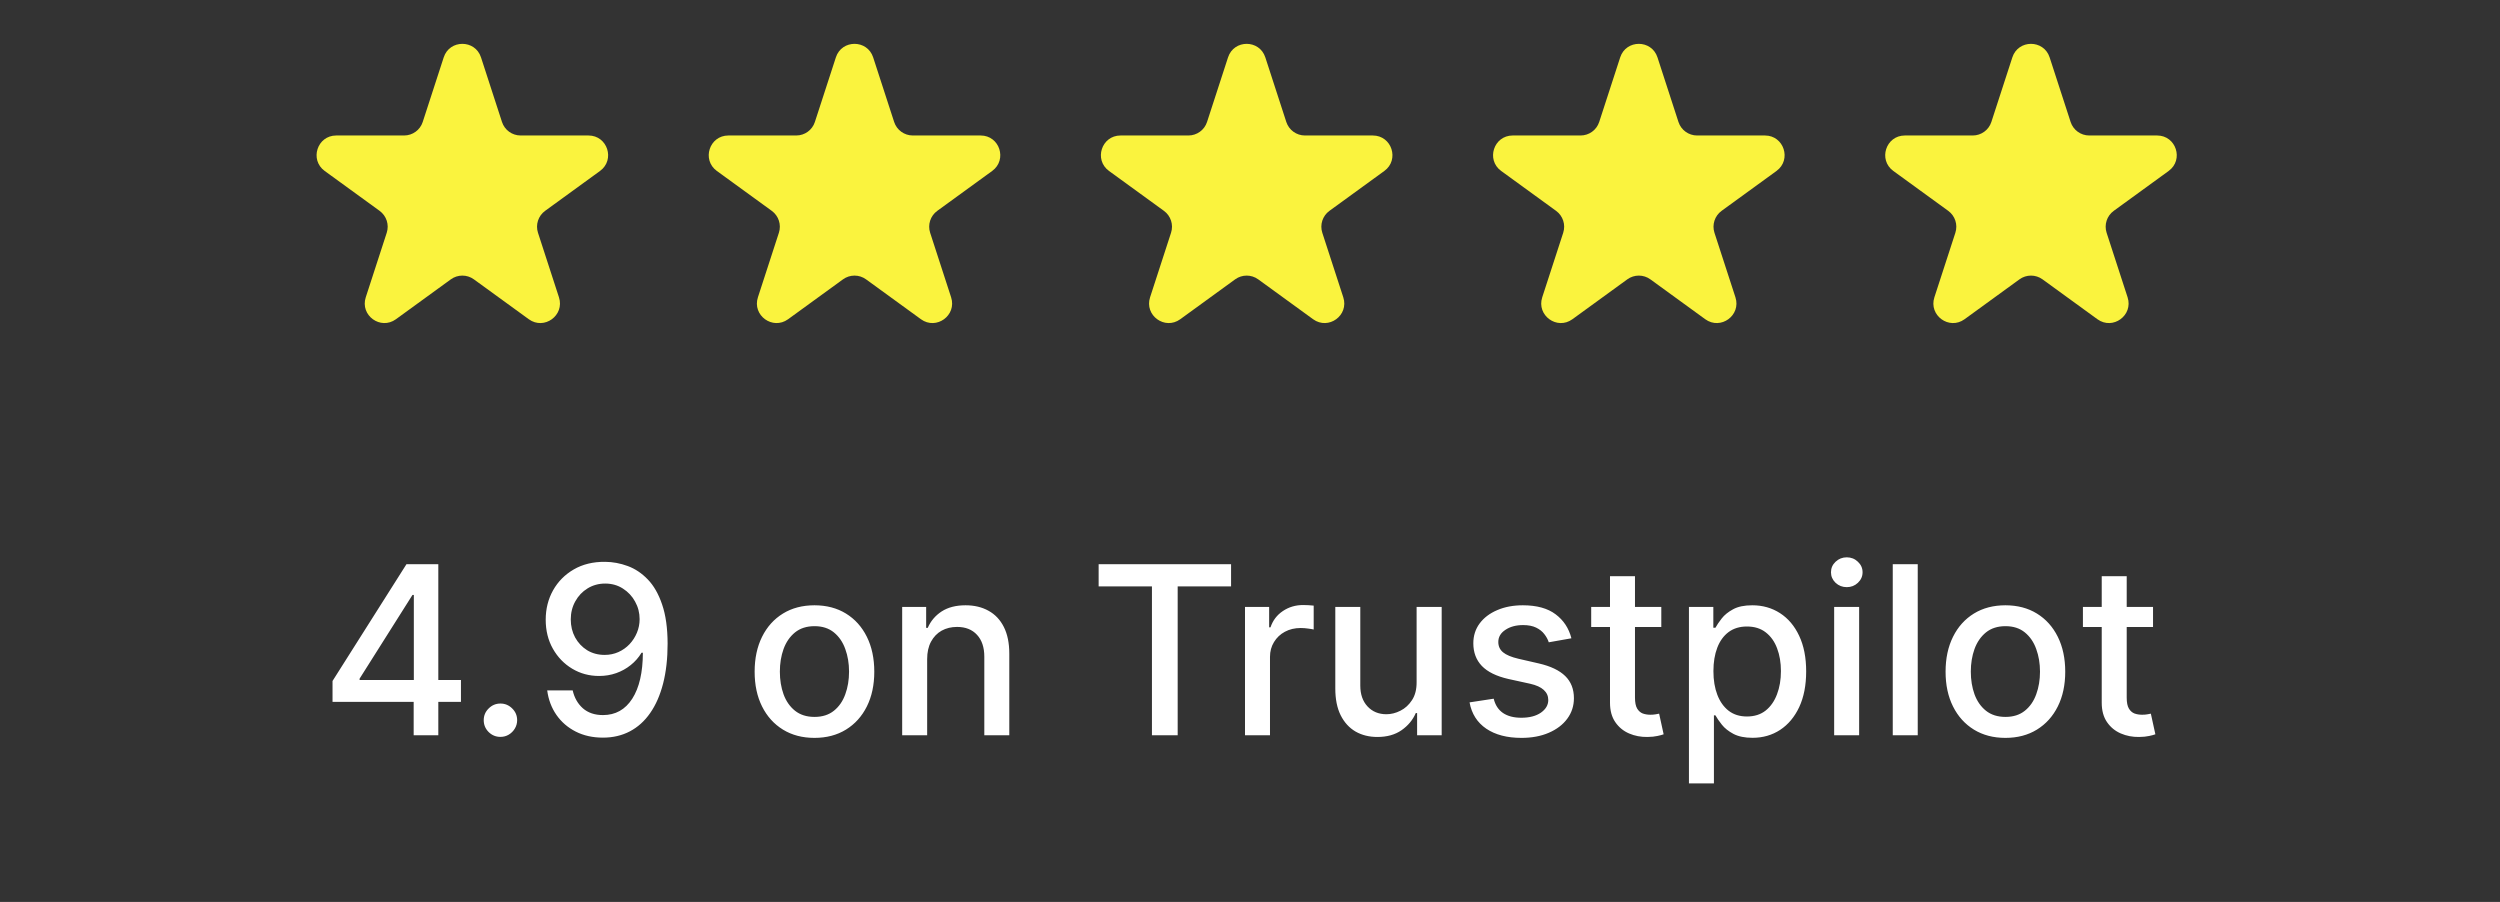
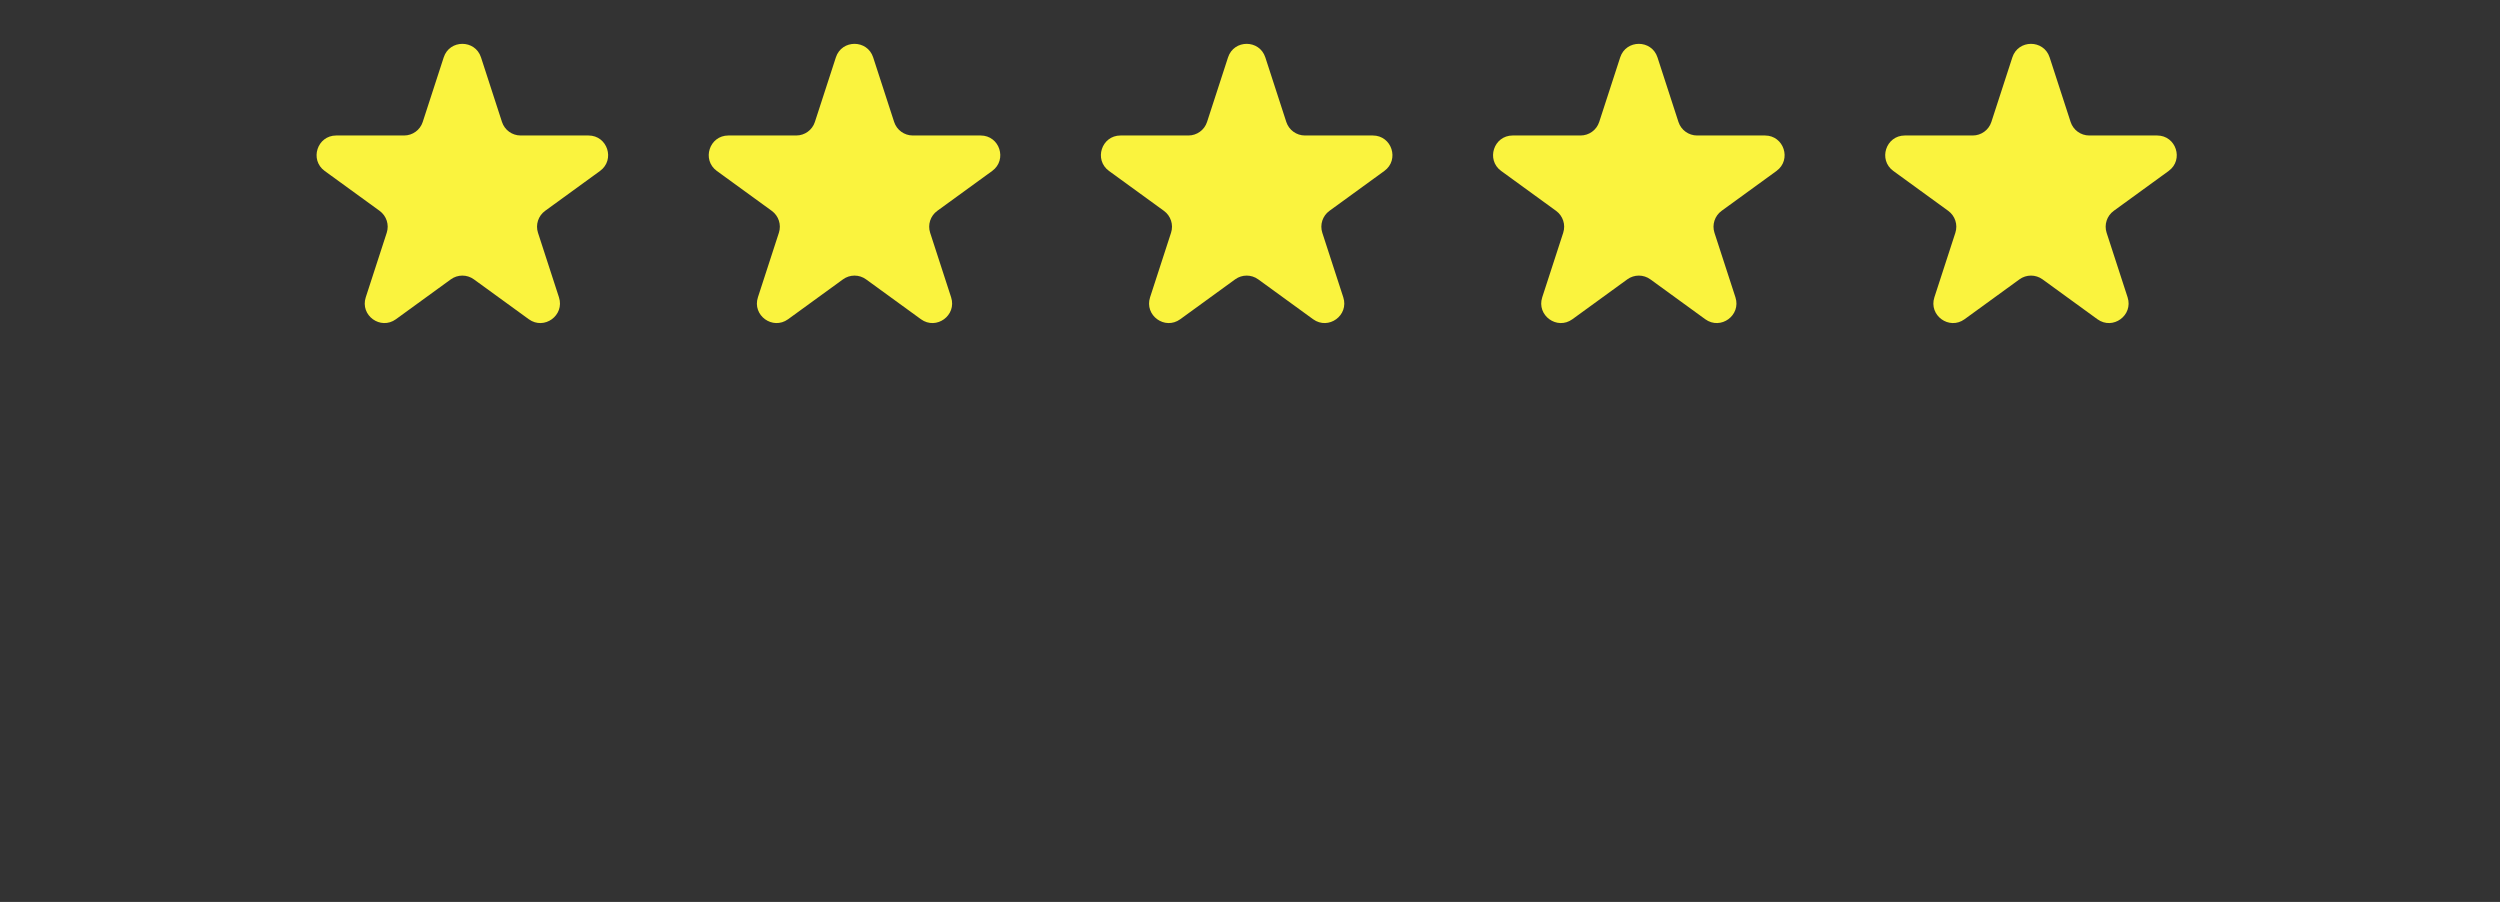
<svg xmlns="http://www.w3.org/2000/svg" width="255" height="92" viewBox="0 0 255 92" fill="none">
  <rect x="0" y="0" width="255" height="92" fill="#333333" stroke="none" />
  <g clip-path="url(#clip0_116_54)">
    <g clip-path="url(#clip1_116_54)">
      <path d="M85.258 5.854C85.857 4.012 88.464 4.012 89.063 5.854L91.202 12.438C91.47 13.262 92.237 13.82 93.104 13.82H100.026C101.964 13.82 102.769 16.299 101.202 17.438L95.602 21.507C94.901 22.016 94.607 22.919 94.875 23.743L97.014 30.326C97.613 32.169 95.504 33.701 93.936 32.562L88.336 28.493C87.635 27.984 86.686 27.984 85.985 28.493L80.385 32.562C78.817 33.701 76.708 32.169 77.307 30.326L79.446 23.743C79.714 22.919 79.421 22.016 78.72 21.507L73.119 17.438C71.552 16.299 72.357 13.82 74.295 13.82H81.217C82.084 13.82 82.852 13.262 83.119 12.438L85.258 5.854Z" fill="#FAF33E" />
      <path d="M165.259 5.854C165.858 4.012 168.464 4.012 169.063 5.854L171.202 12.438C171.47 13.262 172.238 13.82 173.104 13.82H180.027C181.964 13.82 182.77 16.299 181.202 17.438L175.602 21.507C174.901 22.016 174.608 22.919 174.875 23.743L177.015 30.326C177.613 32.169 175.504 33.701 173.937 32.562L168.337 28.493C167.636 27.984 166.686 27.984 165.985 28.493L160.385 32.562C158.818 33.701 156.709 32.169 157.307 30.326L159.447 23.743C159.714 22.919 159.421 22.016 158.72 21.507L153.12 17.438C151.552 16.299 152.358 13.82 154.295 13.82H161.218C162.084 13.82 162.852 13.262 163.12 12.438L165.259 5.854Z" fill="#FAF33E" />
      <path d="M205.259 5.854C205.858 4.012 208.464 4.012 209.063 5.854L211.202 12.438C211.47 13.262 212.238 13.82 213.104 13.82H220.027C221.964 13.82 222.77 16.299 221.202 17.438L215.602 21.507C214.901 22.016 214.608 22.919 214.875 23.743L217.015 30.326C217.613 32.169 215.504 33.701 213.937 32.562L208.337 28.493C207.636 27.984 206.686 27.984 205.985 28.493L200.385 32.562C198.818 33.701 196.709 32.169 197.307 30.326L199.447 23.743C199.714 22.919 199.421 22.016 198.72 21.507L193.12 17.438C191.552 16.299 192.358 13.82 194.295 13.82H201.218C202.084 13.82 202.852 13.262 203.12 12.438L205.259 5.854Z" fill="#FAF33E" />
      <path d="M45.258 5.854C45.857 4.012 48.464 4.012 49.063 5.854L51.202 12.438C51.47 13.262 52.237 13.82 53.104 13.82H60.026C61.964 13.82 62.769 16.299 61.202 17.438L55.602 21.507C54.901 22.016 54.607 22.919 54.875 23.743L57.014 30.326C57.613 32.169 55.504 33.701 53.937 32.562L48.336 28.493C47.635 27.984 46.686 27.984 45.985 28.493L40.385 32.562C38.817 33.701 36.708 32.169 37.307 30.326L39.446 23.743C39.714 22.919 39.421 22.016 38.72 21.507L33.119 17.438C31.552 16.299 32.357 13.82 34.295 13.82H41.217C42.084 13.82 42.852 13.262 43.119 12.438L45.258 5.854Z" fill="#FAF33E" />
      <path d="M125.259 5.854C125.857 4.012 128.464 4.012 129.063 5.854L131.202 12.438C131.47 13.262 132.238 13.82 133.104 13.82H140.027C141.964 13.82 142.77 16.299 141.202 17.438L135.602 21.507C134.901 22.016 134.608 22.919 134.875 23.743L137.015 30.326C137.613 32.169 135.504 33.701 133.937 32.562L128.337 28.493C127.636 27.984 126.686 27.984 125.985 28.493L120.385 32.562C118.817 33.701 116.708 32.169 117.307 30.326L119.446 23.743C119.714 22.919 119.421 22.016 118.72 21.507L113.119 17.438C111.552 16.299 112.357 13.82 114.295 13.82H121.217C122.084 13.82 122.852 13.262 123.119 12.438L125.259 5.854Z" fill="#FAF33E" />
    </g>
  </g>
-   <path d="M33.918 71.591V69.46L41.461 57.545H43.14V60.682H42.074L36.679 69.222V69.358H47.017V71.591H33.918ZM42.194 75V70.943L42.211 69.972V57.545H44.708V75H42.194ZM51.044 75.162C50.578 75.162 50.178 74.997 49.843 74.668C49.508 74.332 49.34 73.929 49.34 73.457C49.34 72.992 49.508 72.594 49.843 72.264C50.178 71.929 50.578 71.761 51.044 71.761C51.51 71.761 51.911 71.929 52.246 72.264C52.581 72.594 52.749 72.992 52.749 73.457C52.749 73.77 52.669 74.057 52.51 74.318C52.357 74.574 52.152 74.778 51.897 74.932C51.641 75.085 51.357 75.162 51.044 75.162ZM61.721 57.307C62.5 57.312 63.267 57.455 64.022 57.733C64.778 58.011 65.46 58.466 66.068 59.097C66.681 59.727 67.17 60.58 67.534 61.653C67.903 62.722 68.091 64.051 68.096 65.642C68.096 67.171 67.943 68.531 67.636 69.724C67.329 70.912 66.889 71.915 66.315 72.733C65.747 73.551 65.056 74.173 64.244 74.599C63.431 75.026 62.517 75.239 61.5 75.239C60.46 75.239 59.537 75.034 58.73 74.625C57.923 74.216 57.267 73.651 56.761 72.929C56.255 72.202 55.94 71.367 55.815 70.423H58.414C58.585 71.173 58.931 71.781 59.454 72.247C59.983 72.707 60.664 72.938 61.5 72.938C62.778 72.938 63.775 72.381 64.491 71.267C65.207 70.148 65.568 68.585 65.573 66.579H65.437C65.142 67.068 64.772 67.489 64.329 67.841C63.892 68.193 63.4 68.466 62.855 68.659C62.309 68.852 61.727 68.949 61.108 68.949C60.102 68.949 59.187 68.702 58.363 68.207C57.539 67.713 56.883 67.034 56.395 66.171C55.906 65.307 55.662 64.321 55.662 63.213C55.662 62.111 55.912 61.111 56.412 60.213C56.917 59.315 57.622 58.605 58.525 58.082C59.434 57.554 60.5 57.295 61.721 57.307ZM61.73 59.523C61.065 59.523 60.466 59.688 59.931 60.017C59.403 60.341 58.985 60.781 58.679 61.338C58.372 61.889 58.218 62.503 58.218 63.179C58.218 63.855 58.366 64.469 58.662 65.02C58.963 65.565 59.372 66 59.889 66.324C60.412 66.642 61.008 66.801 61.679 66.801C62.179 66.801 62.645 66.704 63.076 66.511C63.508 66.318 63.886 66.051 64.21 65.71C64.534 65.364 64.787 64.972 64.968 64.534C65.15 64.097 65.241 63.636 65.241 63.153C65.241 62.511 65.088 61.915 64.781 61.364C64.48 60.812 64.065 60.369 63.537 60.034C63.008 59.693 62.406 59.523 61.73 59.523ZM83.075 75.264C81.848 75.264 80.777 74.983 79.862 74.421C78.947 73.858 78.237 73.071 77.731 72.06C77.225 71.048 76.973 69.867 76.973 68.514C76.973 67.156 77.225 65.969 77.731 64.952C78.237 63.935 78.947 63.145 79.862 62.582C80.777 62.02 81.848 61.739 83.075 61.739C84.302 61.739 85.373 62.02 86.288 62.582C87.203 63.145 87.913 63.935 88.419 64.952C88.924 65.969 89.177 67.156 89.177 68.514C89.177 69.867 88.924 71.048 88.419 72.06C87.913 73.071 87.203 73.858 86.288 74.421C85.373 74.983 84.302 75.264 83.075 75.264ZM83.084 73.125C83.879 73.125 84.538 72.915 85.061 72.494C85.584 72.074 85.97 71.514 86.22 70.815C86.475 70.117 86.603 69.347 86.603 68.506C86.603 67.671 86.475 66.903 86.22 66.204C85.97 65.5 85.584 64.935 85.061 64.508C84.538 64.082 83.879 63.869 83.084 63.869C82.282 63.869 81.618 64.082 81.089 64.508C80.566 64.935 80.177 65.5 79.921 66.204C79.671 66.903 79.546 67.671 79.546 68.506C79.546 69.347 79.671 70.117 79.921 70.815C80.177 71.514 80.566 72.074 81.089 72.494C81.618 72.915 82.282 73.125 83.084 73.125ZM94.57 67.227V75H92.022V61.909H94.468V64.04H94.63C94.931 63.347 95.402 62.79 96.044 62.369C96.692 61.949 97.507 61.739 98.49 61.739C99.382 61.739 100.164 61.926 100.834 62.301C101.505 62.67 102.025 63.222 102.394 63.955C102.763 64.688 102.948 65.594 102.948 66.673V75H100.4V66.98C100.4 66.031 100.152 65.29 99.658 64.756C99.164 64.216 98.485 63.946 97.621 63.946C97.03 63.946 96.505 64.074 96.044 64.329C95.59 64.585 95.229 64.96 94.962 65.454C94.701 65.943 94.57 66.534 94.57 67.227ZM112.061 59.812V57.545H125.569V59.812H120.123V75H117.498V59.812H112.061ZM126.99 75V61.909H129.453V63.989H129.59C129.828 63.284 130.249 62.73 130.851 62.327C131.459 61.918 132.147 61.713 132.914 61.713C133.073 61.713 133.26 61.719 133.476 61.73C133.698 61.742 133.871 61.756 133.996 61.773V64.21C133.894 64.182 133.712 64.151 133.451 64.117C133.189 64.077 132.928 64.057 132.667 64.057C132.064 64.057 131.527 64.185 131.056 64.44C130.59 64.69 130.221 65.04 129.948 65.489C129.675 65.932 129.539 66.438 129.539 67.006V75H126.99ZM144.494 69.571V61.909H147.051V75H144.545V72.733H144.409C144.108 73.432 143.625 74.014 142.96 74.48C142.301 74.94 141.48 75.171 140.497 75.171C139.656 75.171 138.912 74.986 138.264 74.617C137.622 74.242 137.116 73.688 136.747 72.954C136.383 72.222 136.201 71.315 136.201 70.236V61.909H138.75V69.929C138.75 70.821 138.997 71.531 139.491 72.06C139.985 72.588 140.627 72.852 141.417 72.852C141.895 72.852 142.369 72.733 142.841 72.494C143.318 72.256 143.713 71.895 144.025 71.412C144.343 70.929 144.5 70.315 144.494 69.571ZM160.284 65.105L157.975 65.514C157.878 65.219 157.725 64.938 157.515 64.671C157.31 64.403 157.032 64.185 156.679 64.014C156.327 63.844 155.887 63.758 155.358 63.758C154.637 63.758 154.034 63.92 153.551 64.244C153.069 64.562 152.827 64.974 152.827 65.48C152.827 65.918 152.989 66.27 153.313 66.537C153.637 66.804 154.159 67.023 154.881 67.193L156.961 67.671C158.165 67.949 159.063 68.378 159.654 68.957C160.245 69.537 160.54 70.29 160.54 71.216C160.54 72 160.313 72.699 159.858 73.312C159.409 73.921 158.782 74.398 157.975 74.744C157.174 75.091 156.245 75.264 155.188 75.264C153.722 75.264 152.526 74.952 151.6 74.327C150.674 73.696 150.105 72.801 149.895 71.642L152.358 71.267C152.512 71.909 152.827 72.395 153.304 72.724C153.782 73.048 154.404 73.21 155.171 73.21C156.006 73.21 156.674 73.037 157.174 72.69C157.674 72.338 157.924 71.909 157.924 71.403C157.924 70.994 157.77 70.651 157.463 70.372C157.162 70.094 156.699 69.883 156.074 69.742L153.858 69.256C152.637 68.977 151.733 68.534 151.148 67.926C150.569 67.318 150.279 66.548 150.279 65.617C150.279 64.844 150.495 64.168 150.926 63.588C151.358 63.008 151.955 62.557 152.716 62.233C153.478 61.903 154.35 61.739 155.333 61.739C156.748 61.739 157.861 62.045 158.674 62.659C159.486 63.267 160.023 64.082 160.284 65.105ZM169.453 61.909V63.955H162.302V61.909H169.453ZM164.22 58.773H166.768V71.156C166.768 71.651 166.842 72.023 166.99 72.273C167.137 72.517 167.328 72.685 167.561 72.776C167.799 72.861 168.058 72.903 168.336 72.903C168.541 72.903 168.72 72.889 168.873 72.861C169.027 72.832 169.146 72.81 169.231 72.793L169.691 74.898C169.544 74.954 169.333 75.011 169.061 75.068C168.788 75.131 168.447 75.165 168.038 75.171C167.368 75.182 166.743 75.062 166.163 74.812C165.583 74.562 165.115 74.176 164.757 73.653C164.399 73.131 164.22 72.474 164.22 71.685V58.773ZM172.272 79.909V61.909H174.76V64.031H174.973C175.121 63.758 175.334 63.443 175.613 63.085C175.891 62.727 176.277 62.415 176.772 62.148C177.266 61.875 177.919 61.739 178.732 61.739C179.789 61.739 180.732 62.006 181.561 62.54C182.391 63.074 183.042 63.844 183.513 64.849C183.99 65.855 184.229 67.065 184.229 68.48C184.229 69.895 183.993 71.108 183.522 72.119C183.05 73.125 182.402 73.901 181.578 74.446C180.755 74.986 179.814 75.256 178.757 75.256C177.962 75.256 177.311 75.122 176.806 74.855C176.306 74.588 175.914 74.276 175.63 73.918C175.346 73.56 175.127 73.242 174.973 72.963H174.82V79.909H172.272ZM174.769 68.454C174.769 69.375 174.902 70.182 175.169 70.875C175.436 71.568 175.823 72.111 176.328 72.503C176.834 72.889 177.453 73.082 178.186 73.082C178.948 73.082 179.584 72.881 180.096 72.477C180.607 72.068 180.993 71.514 181.255 70.815C181.522 70.117 181.655 69.329 181.655 68.454C181.655 67.591 181.525 66.815 181.263 66.128C181.007 65.44 180.621 64.898 180.104 64.5C179.593 64.102 178.953 63.903 178.186 63.903C177.448 63.903 176.823 64.094 176.311 64.474C175.806 64.855 175.422 65.386 175.161 66.068C174.9 66.75 174.769 67.546 174.769 68.454ZM187.084 75V61.909H189.632V75H187.084ZM188.371 59.889C187.928 59.889 187.547 59.742 187.229 59.446C186.917 59.145 186.76 58.787 186.76 58.372C186.76 57.952 186.917 57.594 187.229 57.298C187.547 56.997 187.928 56.847 188.371 56.847C188.814 56.847 189.192 56.997 189.505 57.298C189.823 57.594 189.982 57.952 189.982 58.372C189.982 58.787 189.823 59.145 189.505 59.446C189.192 59.742 188.814 59.889 188.371 59.889ZM195.609 57.545V75H193.061V57.545H195.609ZM204.551 75.264C203.324 75.264 202.253 74.983 201.338 74.421C200.424 73.858 199.713 73.071 199.208 72.06C198.702 71.048 198.449 69.867 198.449 68.514C198.449 67.156 198.702 65.969 199.208 64.952C199.713 63.935 200.424 63.145 201.338 62.582C202.253 62.02 203.324 61.739 204.551 61.739C205.779 61.739 206.85 62.02 207.765 62.582C208.679 63.145 209.39 63.935 209.895 64.952C210.401 65.969 210.654 67.156 210.654 68.514C210.654 69.867 210.401 71.048 209.895 72.06C209.39 73.071 208.679 73.858 207.765 74.421C206.85 74.983 205.779 75.264 204.551 75.264ZM204.56 73.125C205.355 73.125 206.015 72.915 206.537 72.494C207.06 72.074 207.446 71.514 207.696 70.815C207.952 70.117 208.08 69.347 208.08 68.506C208.08 67.671 207.952 66.903 207.696 66.204C207.446 65.5 207.06 64.935 206.537 64.508C206.015 64.082 205.355 63.869 204.56 63.869C203.759 63.869 203.094 64.082 202.566 64.508C202.043 64.935 201.654 65.5 201.398 66.204C201.148 66.903 201.023 67.671 201.023 68.506C201.023 69.347 201.148 70.117 201.398 70.815C201.654 71.514 202.043 72.074 202.566 72.494C203.094 72.915 203.759 73.125 204.56 73.125ZM219.609 61.909V63.955H212.458V61.909H219.609ZM214.376 58.773H216.924V71.156C216.924 71.651 216.998 72.023 217.146 72.273C217.294 72.517 217.484 72.685 217.717 72.776C217.956 72.861 218.214 72.903 218.493 72.903C218.697 72.903 218.876 72.889 219.029 72.861C219.183 72.832 219.302 72.81 219.387 72.793L219.848 74.898C219.7 74.954 219.49 75.011 219.217 75.068C218.944 75.131 218.603 75.165 218.194 75.171C217.524 75.182 216.899 75.062 216.319 74.812C215.74 74.562 215.271 74.176 214.913 73.653C214.555 73.131 214.376 72.474 214.376 71.685V58.773Z" fill="white" />
  <defs>
    <clipPath id="clip0_116_54">
      <rect width="200" height="40" fill="white" transform="translate(27.16)" />
    </clipPath>
    <clipPath id="clip1_116_54">
      <rect width="200" height="40" fill="white" transform="translate(27.16)" />
    </clipPath>
  </defs>
</svg>